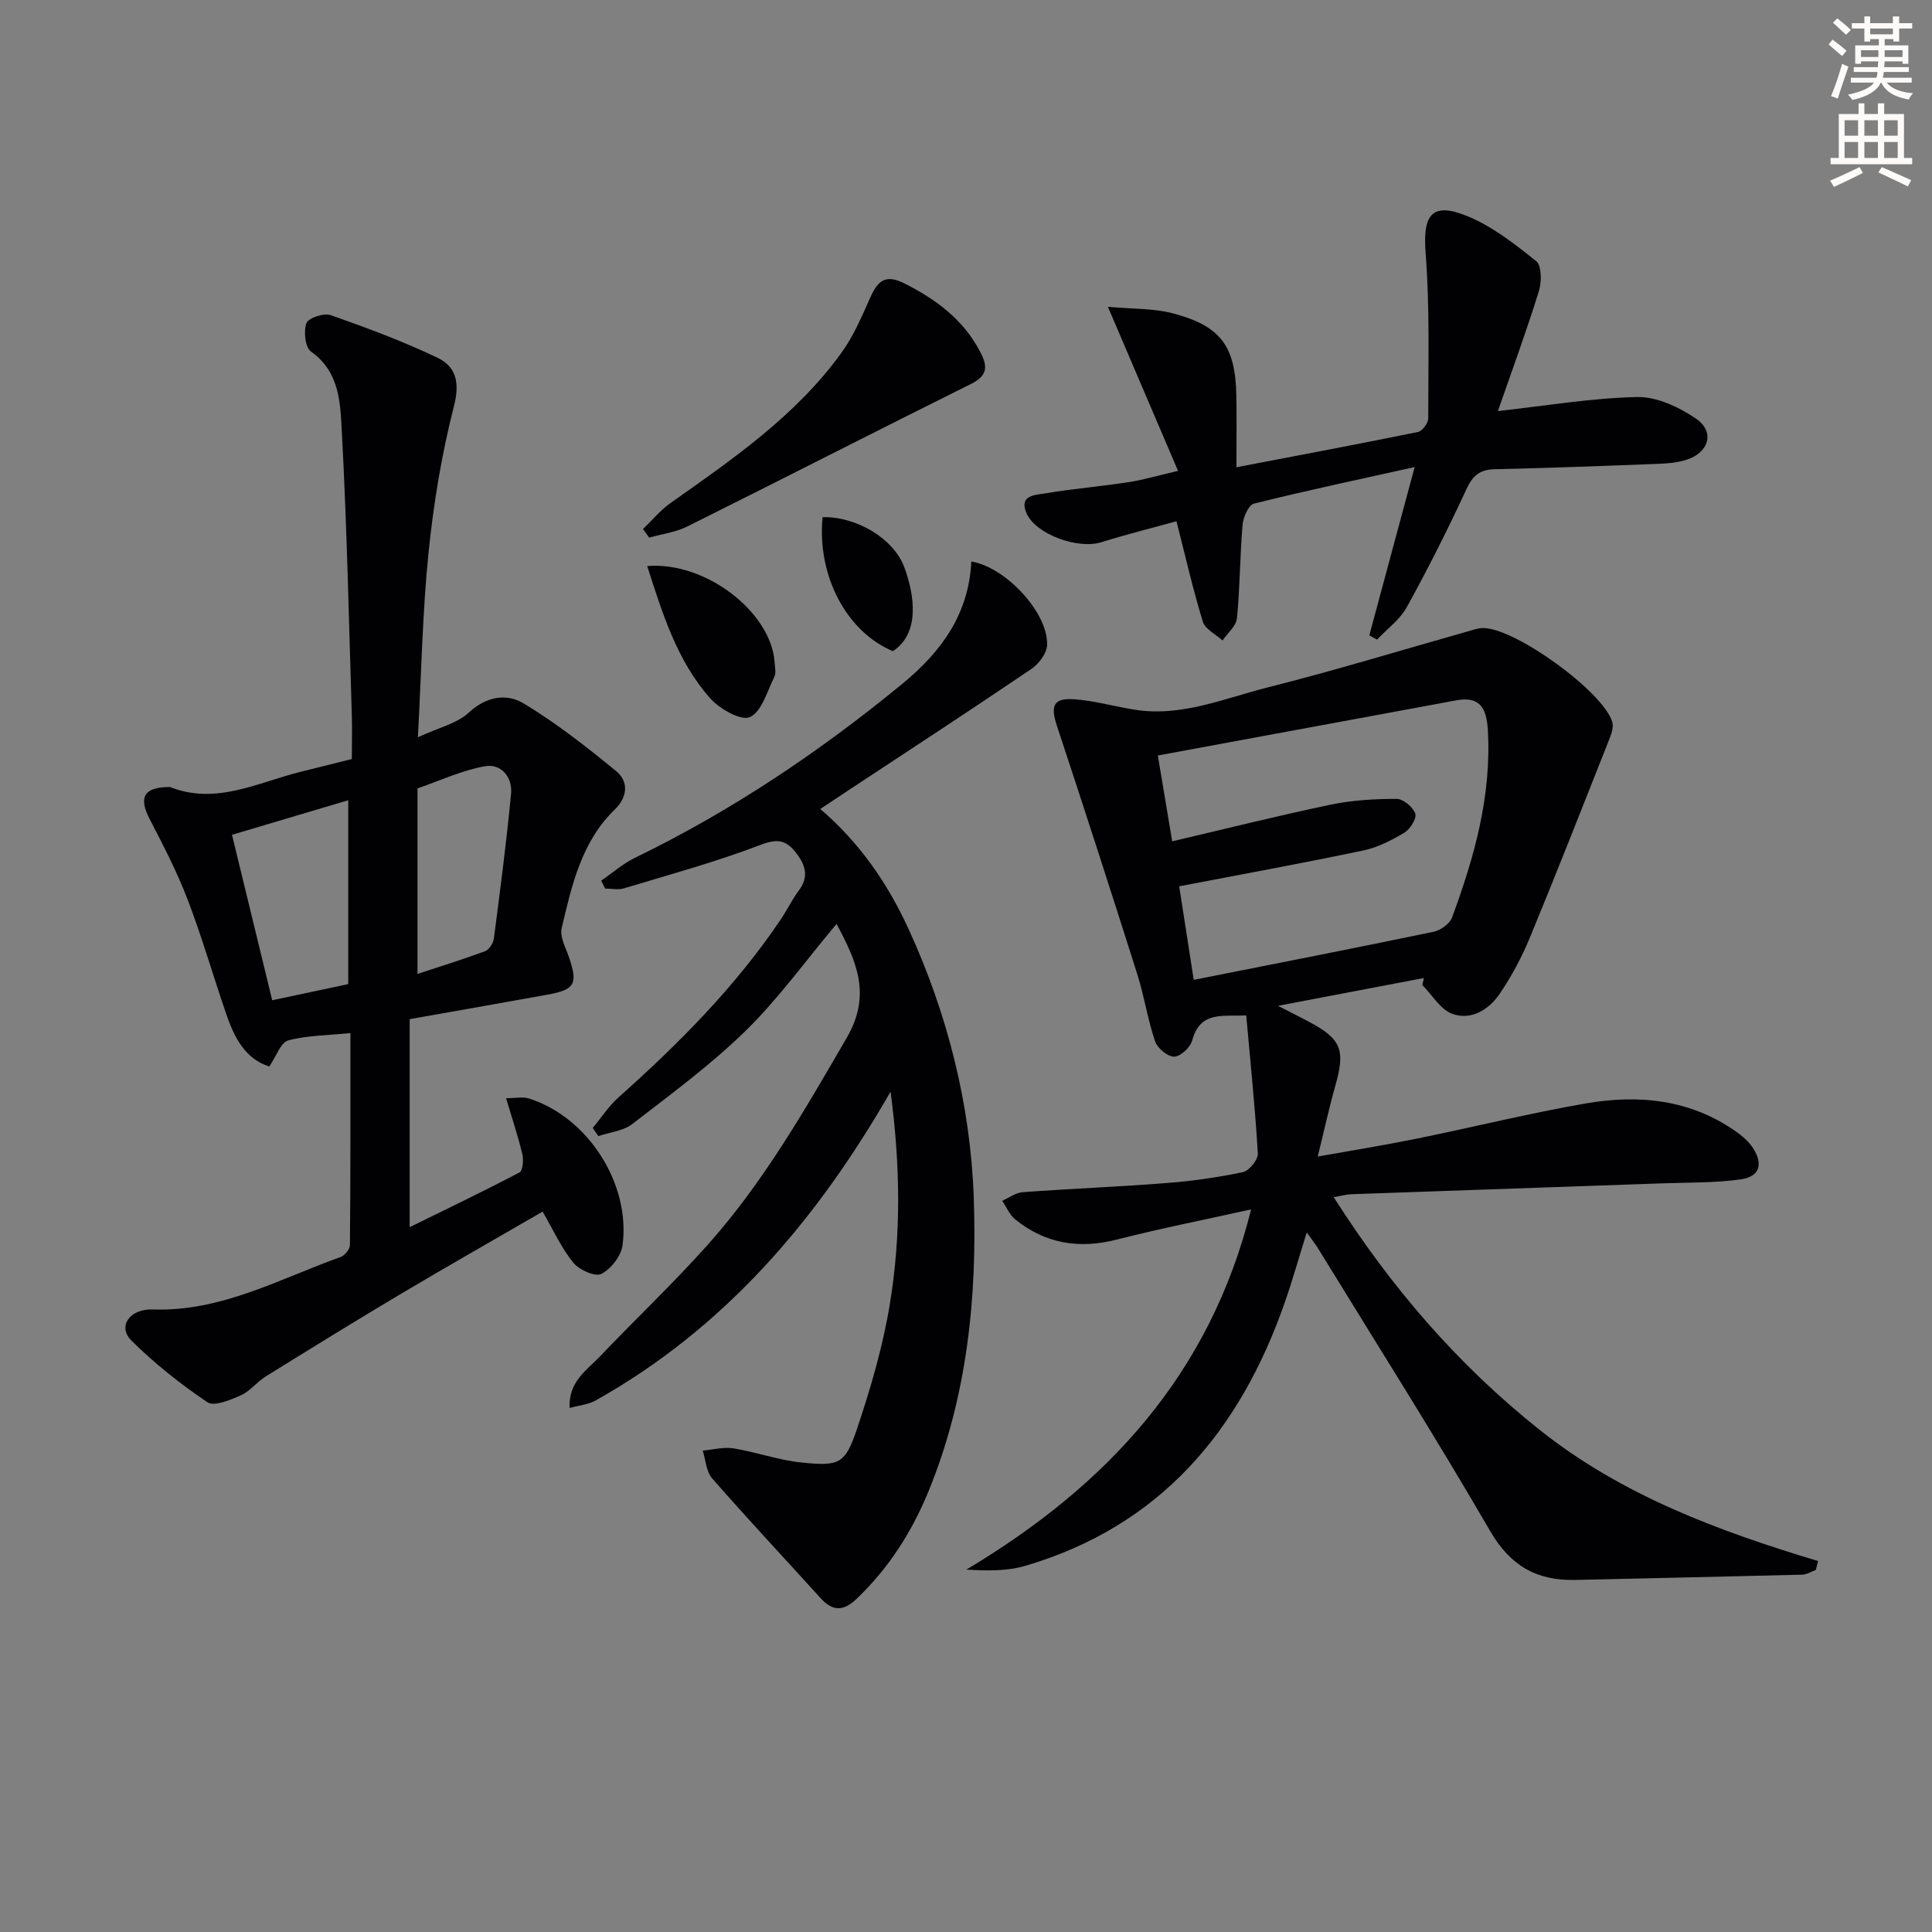
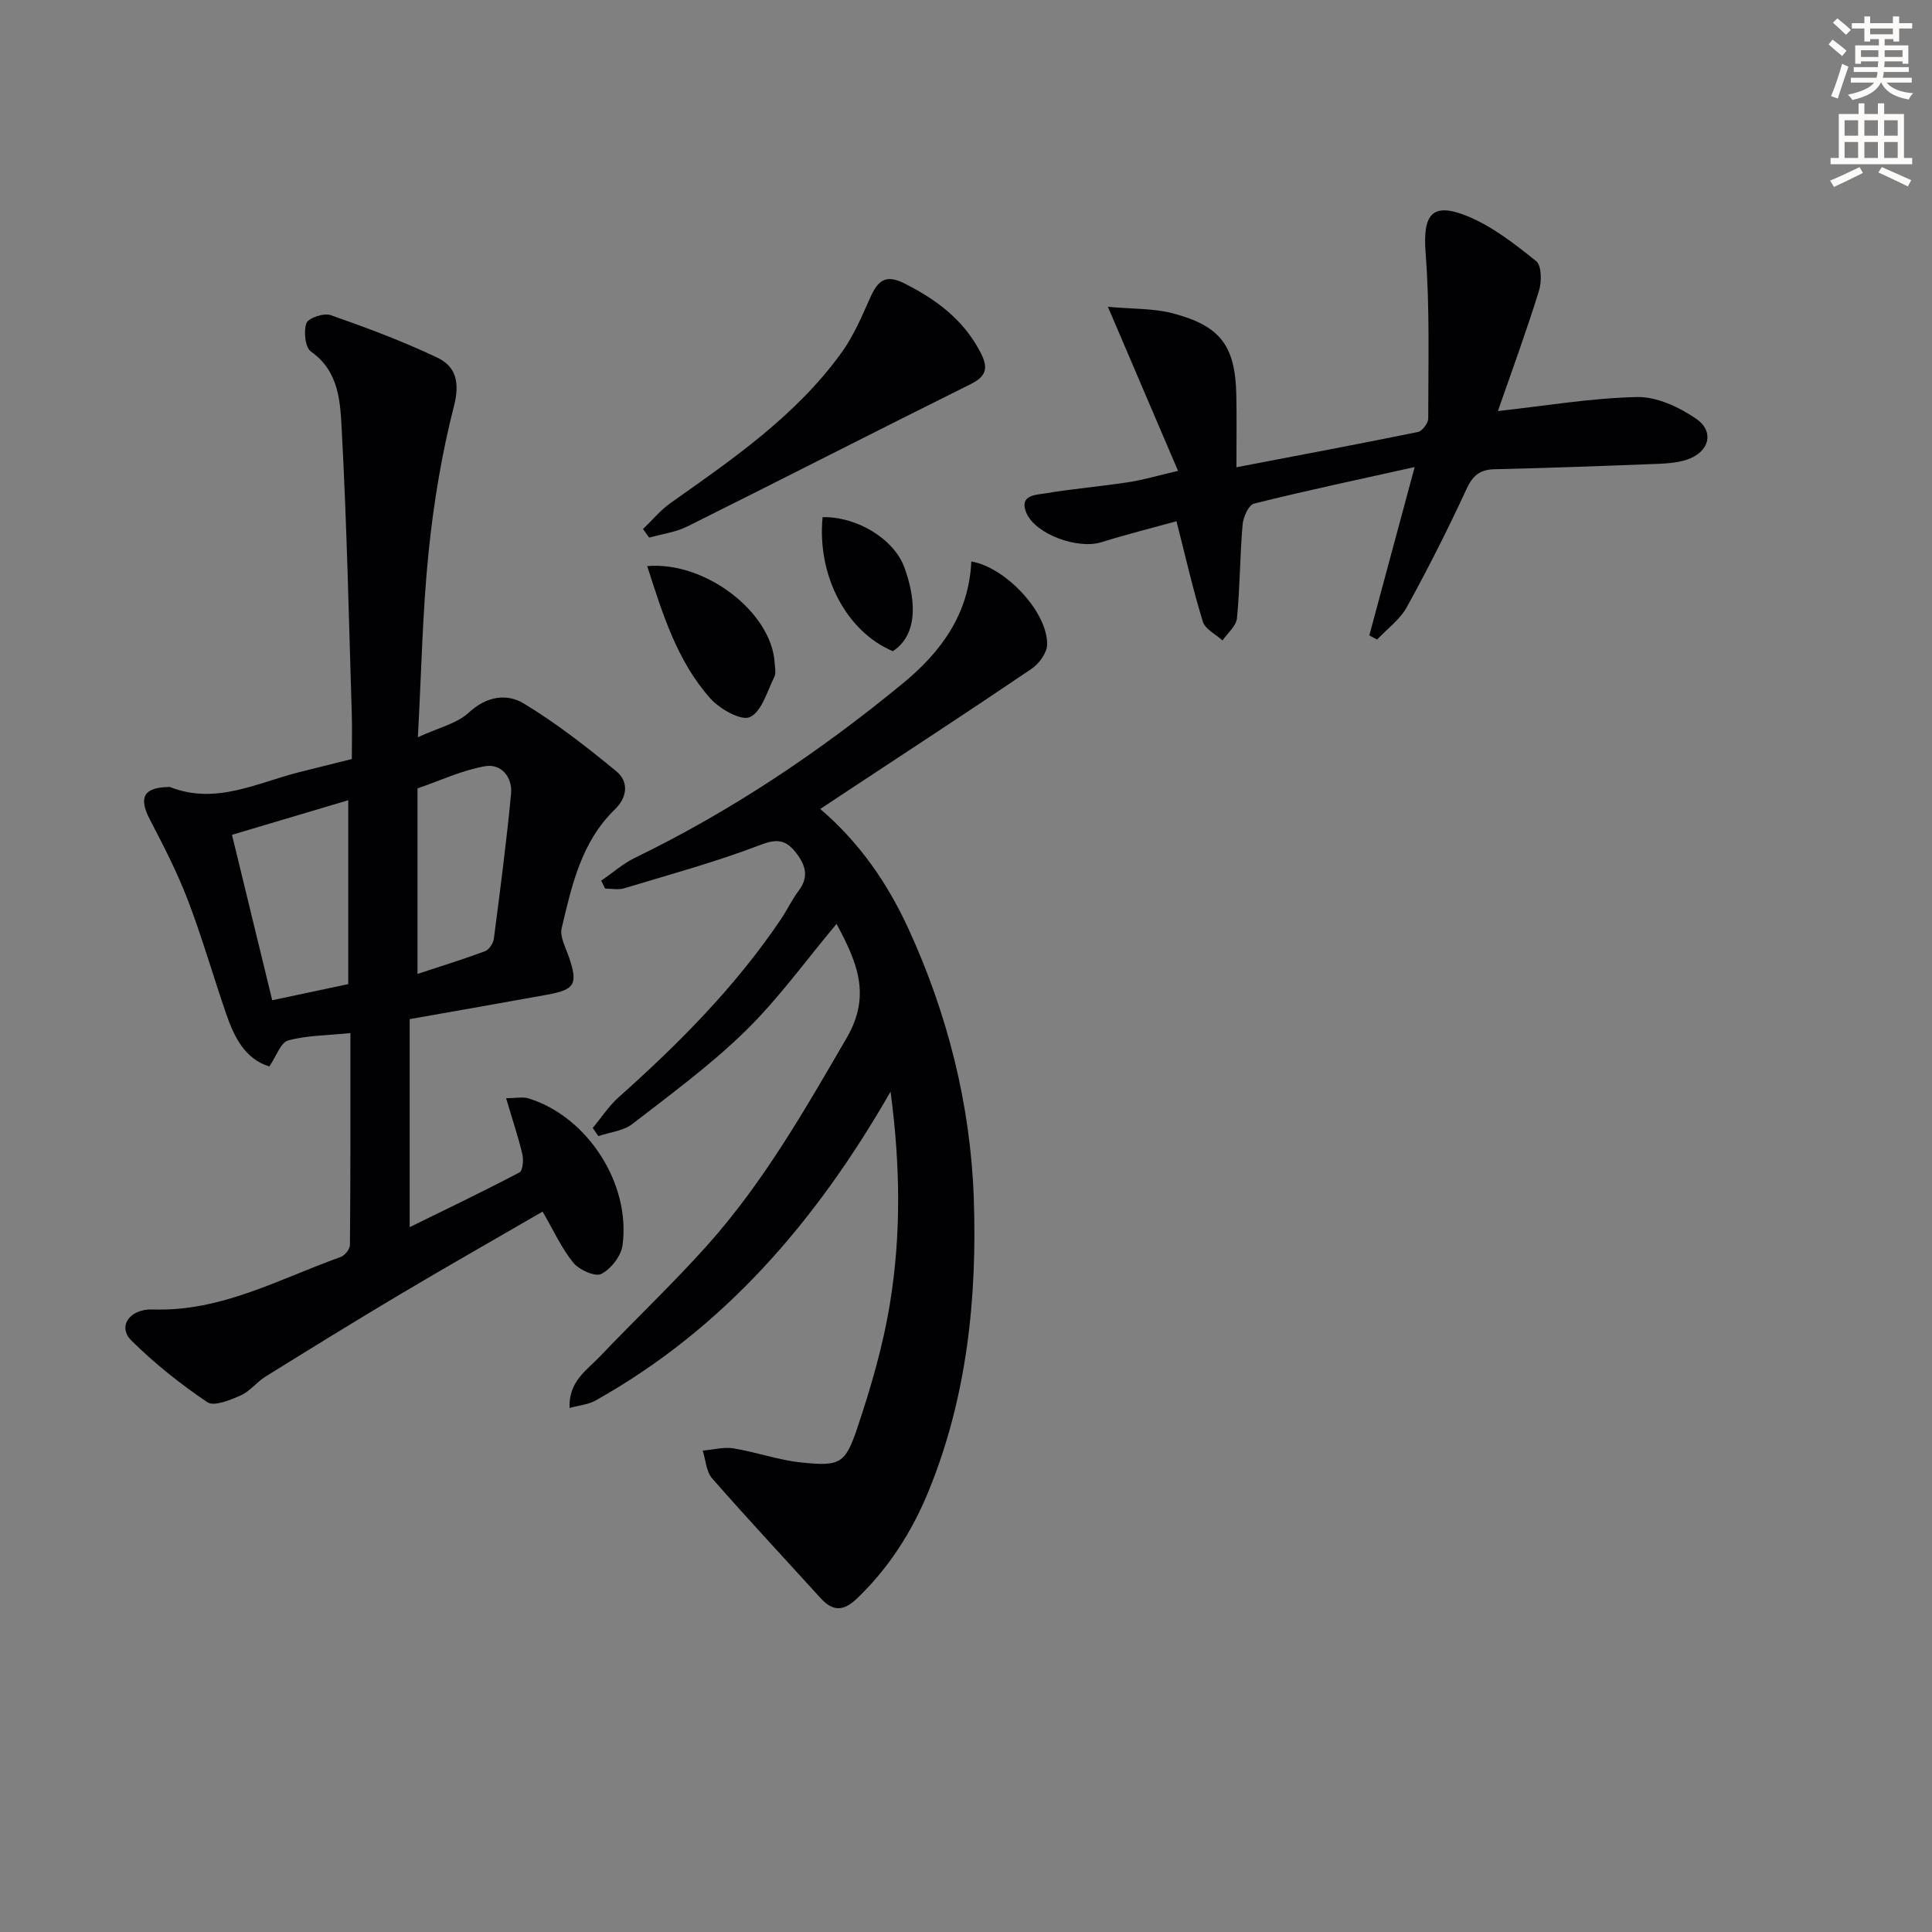
<svg xmlns="http://www.w3.org/2000/svg" enable-background="new 0 0 400 400" viewBox="0 0 400 400">
  <rect x="0" y="0" width="400" height="400" fill="#808080" stroke="none" />
  <path d="m378.6 9.2.8-1c.9.7 1.9 1.4 2.9 2.3l-.9 1.1c-1.1-.9-2-1.7-2.8-2.4zm.5 10.7c.9-2.1 1.6-4.3 2.3-6.7.4.2.8.4 1.3.6-.7 2.1-1.5 4.3-2.2 6.6zm.4-15.2.9-.9c1 .8 2 1.6 2.8 2.4l-1 1c-1-.9-1.9-1.8-2.7-2.5zm12.5-1.3h1.2v1.4h2.7v1.1h-2.7v2.7h-1.2v-.5h-1.8v1.3h4.9v3.8h-1.2v-.5h-3.7c0 .4-.1.9-.1 1.2h5.1v1h-5.2c0 .5-.1.9-.2 1.2h6v1h-5.2c1.1 1.3 2.9 2 5.5 2.2-.4.4-.7.8-.9 1.3-2.9-.5-4.8-1.6-5.7-3.5h-.1c-.8 1.7-2.7 2.9-5.9 3.6-.2-.4-.6-.8-.9-1.1 2.8-.6 4.6-1.4 5.4-2.5h-4.8v-1h5.3c.1-.3.2-.7.2-1.2h-4.9v-1h5c0-.4 0-.8.1-1.2h-3.6v.5h-1.2v-3.8h4.9v-1.3h-1.8v.5h-1.2v-2.7h-2.6v-1.1h2.6v-1.4h1.2v1.4h4.7v-1.4zm-6.7 8.4h3.6c0-.4 0-.9 0-1.4h-3.6zm1.9-4.7h4.7v-1.2h-4.7zm6.7 3.3h-3.7v1.4h3.7z" fill="#fcfbfa" />
  <path d="m384.7 21.4h1.3v2.2h2.8v-2.2h1.3v2.2h4.1v9.1h1.7v1.3h-16.9v-1.3h1.7v-9.1h4.1v-2.2zm.3 13.2.7 1.2c-1.8.9-3.8 1.9-6 2.9-.2-.4-.5-.8-.8-1.3 2.4-1 4.4-2 6.1-2.8zm-3.1-6.5h2.8v-3.2h-2.8zm0 4.6h2.8v-3.3h-2.8zm4.1-4.6h2.8v-3.2h-2.8zm0 4.6h2.8v-3.3h-2.8zm3.6 1.9c2.1.9 4.1 1.8 6.1 2.7l-.7 1.3c-2.2-1.1-4.2-2-6.1-2.9zm3.3-9.7h-2.8v3.2h2.8zm-2.8 7.8h2.8v-3.3h-2.8z" fill="#fcfbfa" />
  <g fill="#010103">
-     <path d="m294.8 202.49c-9.69 1.85-19.39 3.69-30.21 5.75 2.8 1.44 4.55 2.31 6.27 3.23 6.85 3.61 7.72 5.85 5.62 13.26-1.26 4.45-2.24 8.99-3.66 14.72 7.33-1.31 13.93-2.37 20.47-3.7 11.7-2.38 23.3-5.26 35.05-7.3 10.91-1.89 21.59-.84 31.03 5.79 1.33.93 2.66 2.07 3.54 3.41 2.21 3.37 1.42 5.98-2.53 6.53-5.35.75-10.83.62-16.25.82-21.45.76-42.9 1.49-64.35 2.25-.96.03-1.9.31-3.66.6 11.88 18.68 25.72 34.73 42.66 48.2 17.02 13.54 37.01 20.94 57.64 27.15-.16.62-.32 1.23-.48 1.85-.94.34-1.88.94-2.83.97-15.64.4-31.28.72-46.92 1.09-7.96.19-13.45-2.85-17.68-10.14-11.43-19.71-23.64-38.97-35.55-58.39-.59-.96-1.3-1.86-2.41-3.42-1.64 5.24-2.95 9.91-4.55 14.49-9.29 26.65-25.79 46.31-53.73 54.54-3.72 1.09-7.78 1.05-12.19.78 28.93-17.3 50.38-40.18 58.95-74.58-9.8 2.18-18.87 3.96-27.8 6.25-7.8 2-14.78.86-21.02-4.16-1.18-.95-1.83-2.56-2.72-3.87 1.42-.62 2.8-1.68 4.26-1.78 9.94-.73 19.91-1.12 29.84-1.9 5.29-.41 10.58-1.16 15.76-2.26 1.29-.28 3.14-2.58 3.07-3.86-.55-9.41-1.53-18.8-2.4-28.58-4.89.25-9.52-.98-11.19 5.18-.39 1.44-2.41 3.34-3.72 3.36-1.34.03-3.46-1.73-3.95-3.14-1.54-4.52-2.24-9.31-3.68-13.87-5.45-17.21-11-34.39-16.67-51.53-1.37-4.14-.7-5.78 3.7-5.45 4.11.32 8.15 1.45 12.24 2.13 9.75 1.62 18.65-2.31 27.72-4.59 13.99-3.52 27.8-7.76 41.7-11.68.95-.27 1.93-.61 2.89-.61 6.65-.02 24.87 13.17 26.74 19.44.29.96-.09 2.26-.49 3.27-5.49 13.88-10.94 27.77-16.64 41.56-1.63 3.95-3.71 7.79-6.09 11.34-2.24 3.34-5.9 5.67-9.84 4.29-2.48-.87-4.2-3.92-6.26-5.99.11-.51.22-.98.32-1.45zm-52.11-28.3c11.21-2.63 21.94-5.32 32.75-7.58 4.47-.94 9.14-1.21 13.72-1.21 1.36 0 3.38 1.7 3.86 3.05.34.96-1.05 3.21-2.24 3.93-2.64 1.58-5.54 3.08-8.52 3.7-12.57 2.64-25.2 4.94-38.12 7.42.94 6.05 1.96 12.63 3.01 19.37 17.12-3.4 33.39-6.57 49.62-9.95 1.46-.3 3.38-1.64 3.86-2.95 4.62-12.52 8.21-25.24 7.41-38.86-.27-4.56-1.67-7.01-6.53-6.11-20.48 3.77-40.96 7.57-61.79 11.42.97 5.86 1.89 11.36 2.97 17.77z" />
    <path d="m72.55 213.89c-4.74.48-8.96.46-12.88 1.52-1.56.42-2.45 3.27-3.91 5.39-5.06-1.57-7.29-6.09-8.97-11-2.69-7.84-4.98-15.82-7.94-23.55-2.19-5.71-5.02-11.19-7.84-16.62-2.32-4.47-1.3-6.56 3.72-6.68.17 0 .35-.05.5.01 9.55 3.75 18.1-.96 26.96-3.15 3.21-.79 6.42-1.6 10.65-2.66 0-2.94.09-6.21-.01-9.47-.61-19.45-1.01-38.9-2.06-58.33-.32-5.88-.42-12.35-6.38-16.56-1.21-.85-1.56-4.18-.95-5.88.39-1.08 3.61-2.16 5.01-1.67 7.48 2.62 14.93 5.4 22.08 8.8 3.89 1.85 4.71 5.14 3.46 10.03-2.54 9.91-4.22 20.12-5.26 30.3-1.25 12.21-1.47 24.53-2.21 38.27 4.31-2 8.08-2.83 10.52-5.09 3.69-3.42 7.87-4.03 11.4-1.9 6.75 4.07 13.03 9 19.14 14.01 2.63 2.16 2.34 5.38-.26 7.9-6.95 6.73-8.94 15.74-11.03 24.61-.43 1.81.87 4.08 1.54 6.09 1.83 5.46 1.22 6.63-4.47 7.67-9.28 1.69-18.57 3.3-28.54 5.07v43.07c7.59-3.73 15.24-7.39 22.73-11.33.69-.36.88-2.57.6-3.75-.86-3.65-2.07-7.22-3.37-11.62 2.01 0 3.46-.33 4.69.05 12.15 3.79 21.14 17.6 19.42 30.41-.3 2.22-2.39 4.89-4.39 5.92-1.26.65-4.57-.81-5.78-2.29-2.45-3-4.09-6.67-6.38-10.61-9.54 5.53-19.45 11.16-29.25 16.98-9.44 5.61-18.78 11.38-28.11 17.17-1.82 1.13-3.21 3.05-5.12 3.89-2.17.96-5.53 2.36-6.92 1.43-5.59-3.77-10.95-8.03-15.74-12.78-2.91-2.88-.4-6.6 4.45-6.43 14.14.49 26.18-6.32 38.87-10.86.86-.31 1.92-1.61 1.93-2.46.13-14.45.1-28.9.1-43.9zm-24.52-41.05c2.93 12.06 5.62 23.1 8.33 34.25 5.7-1.21 10.83-2.3 15.74-3.34 0-12.72 0-25.07 0-38.07-8.51 2.53-16.38 4.88-24.07 7.16zm38.41 28.8c4.42-1.46 9.24-2.95 13.98-4.7.84-.31 1.71-1.65 1.83-2.61 1.3-9.98 2.61-19.97 3.56-29.99.32-3.43-2.03-6.29-5.39-5.7-4.77.84-9.31 2.98-13.94 4.58-.06.02-.04.31-.04.48z" />
-     <path d="m124.47 182.33c2.32-1.59 4.49-3.51 6.99-4.73 20.01-9.71 38.32-22.01 55.47-36.12 8.04-6.61 13.68-14.46 14.17-25.23 7.12 1.18 15.9 10.58 15.69 17.26-.05 1.73-1.7 3.94-3.26 4.99-12.53 8.5-25.21 16.77-37.85 25.11-1.8 1.19-3.59 2.38-5.85 3.88 8.14 6.98 13.91 15.35 18.23 24.75 8.15 17.72 12.88 36.6 13.55 55.8.72 20.52-1.38 41.17-9.34 60.64-3.45 8.44-8.21 15.91-14.83 22.26-2.8 2.69-5.01 2.73-7.54-.06-7.5-8.26-15.12-16.41-22.46-24.8-1.23-1.41-1.33-3.81-1.95-5.75 2.13-.18 4.33-.79 6.38-.46 4.73.77 9.35 2.45 14.1 2.93 7.89.8 9.01.32 11.51-7.11 2.84-8.46 5.37-17.14 6.79-25.92 2.29-14.09 2.16-28.34.11-43.75-15.45 26.92-34.55 49.06-61.07 63.94-1.47.83-3.32.98-5.39 1.55-.23-5.52 3.6-7.84 6.33-10.71 7.34-7.71 15.09-15.05 22.18-22.97 11.59-12.96 20.17-27.98 28.88-42.97 5.24-9 1.94-15.96-2.11-23.58-6.4 7.63-12.03 15.49-18.84 22.15-7.21 7.05-15.43 13.09-23.44 19.28-1.87 1.45-4.67 1.7-7.04 2.51-.39-.56-.78-1.13-1.16-1.69 1.78-2.14 3.33-4.55 5.39-6.38 12.47-11.11 24.18-22.9 33.56-36.82 1.3-1.93 2.3-4.07 3.69-5.92 2.06-2.75 1.53-5.09-.4-7.65-2.07-2.75-3.82-3.25-7.44-1.86-9.24 3.54-18.83 6.15-28.32 9.02-1.2.36-2.6.05-3.91.05-.28-.56-.55-1.1-.82-1.64z" />
+     <path d="m124.47 182.33c2.32-1.59 4.49-3.51 6.99-4.73 20.01-9.71 38.32-22.01 55.47-36.12 8.04-6.61 13.68-14.46 14.17-25.23 7.12 1.18 15.9 10.58 15.69 17.26-.05 1.73-1.7 3.94-3.26 4.99-12.53 8.5-25.21 16.77-37.85 25.11-1.8 1.19-3.59 2.38-5.85 3.88 8.14 6.98 13.91 15.35 18.23 24.75 8.15 17.72 12.88 36.6 13.55 55.8.72 20.52-1.38 41.17-9.34 60.64-3.45 8.44-8.21 15.91-14.83 22.26-2.8 2.69-5.01 2.73-7.54-.06-7.5-8.26-15.12-16.41-22.46-24.8-1.23-1.41-1.33-3.81-1.95-5.75 2.13-.18 4.33-.79 6.38-.46 4.73.77 9.35 2.45 14.1 2.93 7.89.8 9.01.32 11.51-7.11 2.84-8.46 5.37-17.14 6.79-25.92 2.29-14.09 2.16-28.34.11-43.75-15.45 26.92-34.55 49.06-61.07 63.94-1.47.83-3.32.98-5.39 1.55-.23-5.52 3.6-7.84 6.33-10.71 7.34-7.71 15.09-15.05 22.18-22.97 11.59-12.96 20.17-27.98 28.88-42.97 5.24-9 1.94-15.96-2.11-23.58-6.4 7.63-12.03 15.49-18.84 22.15-7.21 7.05-15.43 13.09-23.44 19.28-1.87 1.45-4.67 1.7-7.04 2.51-.39-.56-.78-1.13-1.16-1.69 1.78-2.14 3.33-4.55 5.39-6.38 12.47-11.11 24.18-22.9 33.56-36.82 1.3-1.93 2.3-4.07 3.69-5.92 2.06-2.75 1.53-5.09-.4-7.65-2.07-2.75-3.82-3.25-7.44-1.86-9.24 3.54-18.83 6.15-28.32 9.02-1.2.36-2.6.05-3.91.05-.28-.56-.55-1.1-.82-1.64" />
    <path d="m310.12 85.11c9.79-1.08 19.29-2.7 28.81-2.91 4.08-.09 8.69 2.08 12.2 4.47 3.96 2.7 2.74 7-1.93 8.51-1.85.6-3.88.78-5.85.85-11.3.44-22.6.86-33.91 1.12-3.09.07-4.54 1.33-5.84 4.15-3.82 8.27-7.94 16.42-12.33 24.39-1.43 2.59-4.07 4.51-6.16 6.73-.54-.29-1.07-.58-1.61-.87 3-11.12 6-22.25 9.39-34.85-12.06 2.68-22.71 4.93-33.27 7.57-1.12.28-2.23 2.82-2.36 4.4-.55 6.43-.53 12.92-1.16 19.34-.16 1.61-1.95 3.07-2.99 4.59-1.4-1.28-3.59-2.32-4.07-3.88-2.04-6.61-3.57-13.38-5.46-20.8-4.9 1.35-10.29 2.7-15.59 4.35-4.82 1.5-13.62-1.63-15.5-6.1-1.55-3.71 1.95-3.69 3.9-4.02 5.72-.96 11.52-1.44 17.26-2.32 3.06-.47 6.06-1.37 10.25-2.34-4.88-11.42-9.47-22.14-14.52-33.97 5.1.47 9.45.3 13.48 1.36 9.91 2.62 12.9 6.79 13.11 16.96.09 4.63.02 9.27.02 14.9 12.94-2.48 25.28-4.79 37.57-7.3.9-.18 2.14-1.83 2.14-2.8 0-11.42.34-22.88-.54-34.24-.61-7.87 1.22-10.64 8.49-7.71 5.23 2.1 9.93 5.79 14.39 9.37 1.15.92 1.17 4.29.58 6.18-2.61 8.41-5.64 16.66-8.5 24.87z" />
    <path d="m133.13 109.53c1.89-1.81 3.59-3.89 5.7-5.39 12.92-9.12 25.99-18.09 35.4-31.13 2.49-3.44 4.2-7.49 5.95-11.41 1.53-3.41 3.1-4.94 7.1-2.91 6.56 3.32 12.13 7.45 15.63 14.1 1.56 2.96 1.7 4.92-1.85 6.69-19.63 9.75-39.14 19.75-58.76 29.52-2.42 1.2-5.25 1.56-7.9 2.31-.43-.59-.85-1.18-1.27-1.78z" />
    <path d="m134 117.2c12.08-1.02 25.72 9.57 26.38 19.98.06.99.33 2.16-.06 2.96-1.49 2.98-2.59 7.17-5.05 8.32-1.8.85-6.26-1.67-8.21-3.86-6.85-7.71-9.87-17.44-13.06-27.4z" />
    <path d="m170.31 107.07c7.03-.15 14.76 4.45 16.94 10.43 2.11 5.77 3.26 13.6-2.39 17.32-9.56-4.01-15.74-15.58-14.55-27.75z" />
  </g>
</svg>